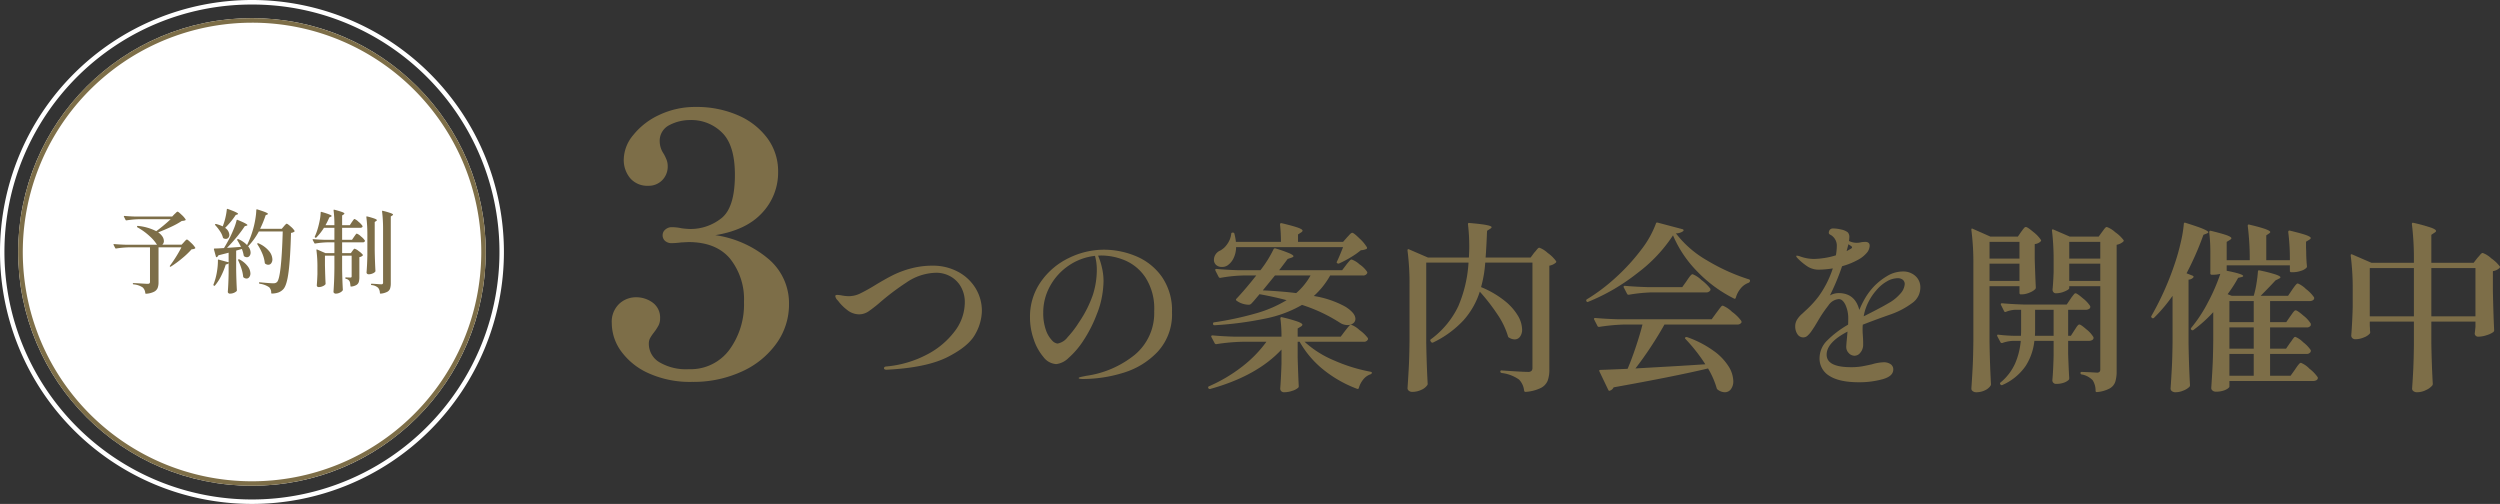
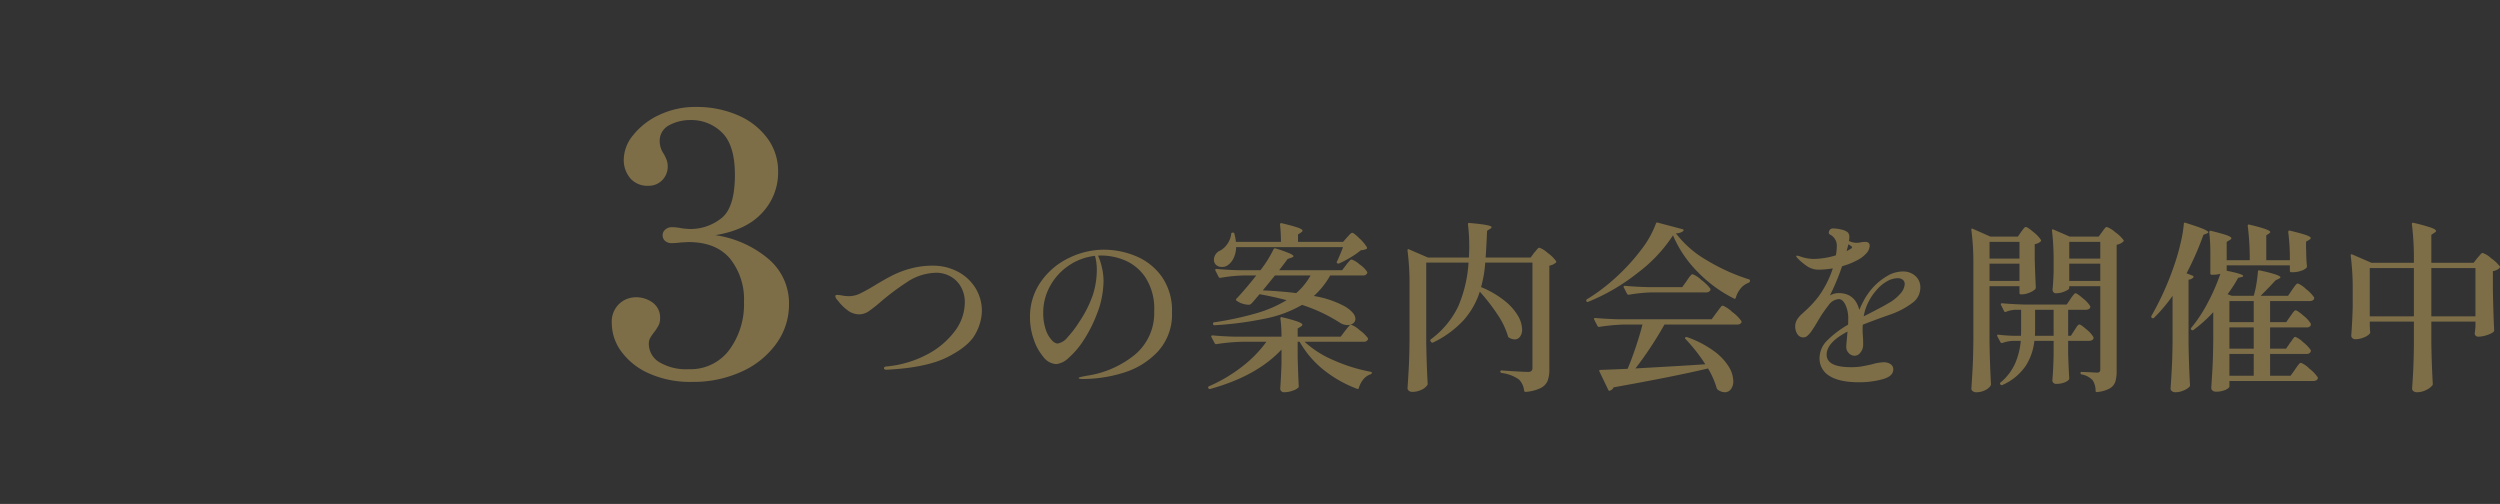
<svg xmlns="http://www.w3.org/2000/svg" id="SVG" width="550.685" height="111" viewBox="0 0 550.685 111">
  <rect x="0" y="0" width="550.685" height="111" fill="#333333" stroke="none" />
  <path id="パス_12233" data-name="パス 12233" d="M26.56-31.2a23.285,23.285,0,0,1,11.76,5.28A12.765,12.765,0,0,1,42.8-16a14.678,14.678,0,0,1-2.76,8.64,18.86,18.86,0,0,1-7.64,6.2A25.585,25.585,0,0,1,21.44,1.12,22.208,22.208,0,0,1,11.92-.76,15.011,15.011,0,0,1,5.84-5.6a10.568,10.568,0,0,1-2.08-6.16A5.445,5.445,0,0,1,5.4-16.08a5.388,5.388,0,0,1,3.64-1.44,6.092,6.092,0,0,1,3.76,1.2,4.041,4.041,0,0,1,1.6,3.44,3.363,3.363,0,0,1-.32,1.52,11.148,11.148,0,0,1-1.04,1.6,9.281,9.281,0,0,0-.84,1.24,2.58,2.58,0,0,0-.28,1.24A4.714,4.714,0,0,0,14.2-3.24a11.491,11.491,0,0,0,6.52,1.56,10.607,10.607,0,0,0,8.92-4.24,16.883,16.883,0,0,0,3.24-10.56,14.3,14.3,0,0,0-3.08-9.56q-3.08-3.64-9.16-3.64l-1.6.08a17.5,17.5,0,0,1-2.08.16,2.135,2.135,0,0,1-1.44-.48,1.6,1.6,0,0,1-.56-1.28,1.59,1.59,0,0,1,.6-1.24,2.071,2.071,0,0,1,1.4-.52,10.3,10.3,0,0,1,2.16.24,16.974,16.974,0,0,0,1.92.16,10.933,10.933,0,0,0,6.8-2.32q3.04-2.32,3.04-9.6,0-6.56-2.84-9.32a9.558,9.558,0,0,0-6.92-2.76,9.862,9.862,0,0,0-4.68,1.12,3.847,3.847,0,0,0-2.12,3.68,4.866,4.866,0,0,0,.88,2.64,10.747,10.747,0,0,1,.6,1.24,3.849,3.849,0,0,1,.28,1.48,4.255,4.255,0,0,1-1.2,3.08,4.148,4.148,0,0,1-3.12,1.24,4.949,4.949,0,0,1-3.92-1.64A6.25,6.25,0,0,1,6.4-48a8.6,8.6,0,0,1,2.08-5.24,15.752,15.752,0,0,1,5.72-4.44,18.41,18.41,0,0,1,8.12-1.76,22.642,22.642,0,0,1,9.16,1.8A15.758,15.758,0,0,1,38-52.6a12.231,12.231,0,0,1,2.4,7.48,12.924,12.924,0,0,1-3.48,8.96Q33.44-32.32,26.56-31.2ZM64.32-1.56q-.6,0-.6-.32,0-.36.56-.4a23.6,23.6,0,0,0,8.78-2.56,17.952,17.952,0,0,0,6.2-5.14,10.543,10.543,0,0,0,2.26-6.34,6.83,6.83,0,0,0-.9-3.58,5.943,5.943,0,0,0-2.34-2.26,6.423,6.423,0,0,0-3.04-.76,11.91,11.91,0,0,0-6.6,2.16,53.66,53.66,0,0,0-5.92,4.48,29.632,29.632,0,0,1-2.34,1.82,3.724,3.724,0,0,1-2.14.7,4.243,4.243,0,0,1-2.6-.94,10,10,0,0,1-2.08-2.1,1.684,1.684,0,0,1-.56-.92q0-.2.1-.26a.819.819,0,0,1,.38-.06,8.4,8.4,0,0,1,1.06.14,8.781,8.781,0,0,0,1.46.14,5.729,5.729,0,0,0,2.44-.58,36.57,36.57,0,0,0,3.28-1.82q2.24-1.36,3.94-2.22a21.228,21.228,0,0,1,3.96-1.48,18.309,18.309,0,0,1,4.86-.62,11.628,11.628,0,0,1,5.38,1.26,10.047,10.047,0,0,1,3.94,3.56,9.507,9.507,0,0,1,1.48,5.26,10.76,10.76,0,0,1-1.42,4.94q-1.42,2.7-6.08,5.08T64.32-1.56ZM112.2-28a18.322,18.322,0,0,1,6.96,1.4,13.154,13.154,0,0,1,5.72,4.5,12.917,12.917,0,0,1,2.28,7.86,12.1,12.1,0,0,1-3.14,8.7,17.246,17.246,0,0,1-7.6,4.66A30.123,30.123,0,0,1,107.6.48q-1,0-1-.2,0-.16.72-.3t.84-.18A21.809,21.809,0,0,0,119-4.88a11.959,11.959,0,0,0,4.24-9.6,12.621,12.621,0,0,0-1.94-7.42,10.237,10.237,0,0,0-4.58-3.78,13.657,13.657,0,0,0-5-1.04,6.464,6.464,0,0,0-.84.04,13.56,13.56,0,0,1,.84,2.6,13.024,13.024,0,0,1,.36,2.92,20.447,20.447,0,0,1-.34,3.44,18.916,18.916,0,0,1-1.14,3.92,29.1,29.1,0,0,1-2.92,5.76,18.317,18.317,0,0,1-3.3,3.88,4.678,4.678,0,0,1-2.7,1.36,3.786,3.786,0,0,1-2.82-1.54A11.71,11.71,0,0,1,96.7-8.26a14.59,14.59,0,0,1-.82-4.78,13.4,13.4,0,0,1,2.38-7.88,15.869,15.869,0,0,1,6.16-5.24A17.584,17.584,0,0,1,112.2-28Zm-1.6,4.32a11.608,11.608,0,0,0-.4-2.96,12.685,12.685,0,0,0-5.76,2.12,12.945,12.945,0,0,0-4.12,4.5,11.968,11.968,0,0,0-1.52,5.9,11,11,0,0,0,.56,3.74,6.257,6.257,0,0,0,1.32,2.3,2.076,2.076,0,0,0,1.24.76,3.56,3.56,0,0,0,2.24-1.4,22.139,22.139,0,0,0,2.56-3.36,25.435,25.435,0,0,0,2.98-5.88A18.09,18.09,0,0,0,110.6-23.68Zm55.12-7.04q.2-.2.56-.6t.6-.4q.32,0,1.6,1.26a8.811,8.811,0,0,1,1.6,1.9.294.294,0,0,1-.08.4,3.71,3.71,0,0,1-1.24.28,16.458,16.458,0,0,1-2.16,1.52A24.086,24.086,0,0,1,164.04-25a.427.427,0,0,1-.44,0q-.28-.12-.08-.44.44-.88,1.32-3.12H141.28a5.668,5.668,0,0,1-.58,2.48,4,4,0,0,1-1.34,1.56,2.195,2.195,0,0,1-1.24.32,1.833,1.833,0,0,1-1.22-.42,1.5,1.5,0,0,1-.5-1.22,2.238,2.238,0,0,1,1.36-1.96,4.376,4.376,0,0,0,1.6-1.48,4.635,4.635,0,0,0,.84-2.16.283.283,0,0,1,.32-.32h.04a.313.313,0,0,1,.36.28,13.556,13.556,0,0,1,.32,1.76h9.92a35.9,35.9,0,0,0-.2-3.8q0-.4.36-.32,2.64.64,3.62,1t.98.64q0,.2-.32.4l-.68.44v1.64h9.92Zm-.2,6.08q.12-.16.4-.5t.46-.52a.5.5,0,0,1,.34-.18,4.925,4.925,0,0,1,1.74,1.06,6.218,6.218,0,0,1,1.66,1.62.363.363,0,0,1,0,.4.952.952,0,0,1-.92.44H162a17.474,17.474,0,0,1-3.6,4.52,21.437,21.437,0,0,1,6.96,2.36q2.2,1.4,2.2,2.68a1.178,1.178,0,0,1-.5.98,1.957,1.957,0,0,1-1.22.38,3.015,3.015,0,0,1-1.64-.48,35.408,35.408,0,0,0-8.4-3.96,26.427,26.427,0,0,1-7.74,2.94,76.384,76.384,0,0,1-11.5,1.54h-.08q-.2,0-.28-.24v-.16q0-.2.24-.24a71.711,71.711,0,0,0,9.3-2,27.272,27.272,0,0,0,6.66-2.88q-2.84-.76-5.96-1.32.24-.28-1.28,1.52l-.56.6a.757.757,0,0,1-.56.2,4.548,4.548,0,0,1-1.32-.22,4.38,4.38,0,0,1-1.32-.66.252.252,0,0,1-.04-.44q1.96-2.08,4.36-5.12h-2.88a32.675,32.675,0,0,0-5,.52h-.12a.337.337,0,0,1-.28-.2l-.72-1.4-.04-.16q0-.2.28-.2,2.16.2,4.84.28h4.84a25.289,25.289,0,0,0,2.88-4.6.336.336,0,0,1,.44-.2,29.6,29.6,0,0,1,3.08,1.08q.88.4.88.64,0,.16-.44.32l-.84.28q-1.16,1.56-1.88,2.48h13.88Zm-18.36,5.6q4.2.2,7.36.6a14.278,14.278,0,0,0,3.16-3.88h-7.84Zm18.16,8.88q.16-.2.46-.58a6.8,6.8,0,0,1,.48-.56.5.5,0,0,1,.34-.18,5.528,5.528,0,0,1,1.86,1.18,8.124,8.124,0,0,1,1.82,1.74.363.363,0,0,1,0,.4.952.952,0,0,1-.92.44h-13a22.346,22.346,0,0,0,6.42,4.08,36.23,36.23,0,0,0,8.1,2.52q.32.08.32.24a.467.467,0,0,1-.28.32A3.444,3.444,0,0,0,169.36.5a5.3,5.3,0,0,0-1.04,1.94q-.08.32-.4.2A26.72,26.72,0,0,1,160.6-1.5a21.406,21.406,0,0,1-5.32-6.22h-.44v3.4q.12,4.12.24,6.36a.489.489,0,0,1-.12.36,3.469,3.469,0,0,1-1.28.68,5.46,5.46,0,0,1-1.8.32.852.852,0,0,1-.66-.24A.8.8,0,0,1,151,2.6q.16-2,.28-5.44V-6q-5.44,5.84-15.72,8.68h-.12a.337.337,0,0,1-.28-.2.269.269,0,0,1,.16-.4,34.085,34.085,0,0,0,7.26-4.3,26.808,26.808,0,0,0,5.38-5.5h-5.28a42.885,42.885,0,0,0-5.72.52h-.12a.337.337,0,0,1-.28-.2l-.72-1.36a.232.232,0,0,1-.04-.16q0-.2.32-.2,2.16.2,4.84.28h10.32a30.429,30.429,0,0,0-.24-4q0-.4.36-.28a31.043,31.043,0,0,1,3.5.98q.98.38.98.66,0,.2-.32.4l-.72.44v1.8h9.48Zm29.64-8.6a17.3,17.3,0,0,1-3.56,6.28,22.172,22.172,0,0,1-6.72,4.92.322.322,0,0,1-.44-.12l-.12-.16a.292.292,0,0,1,.08-.44,19.335,19.335,0,0,0,6.02-7.26,28.746,28.746,0,0,0,2.26-9.62h-9.32V-7.68q.08,4.96.32,9.2a.489.489,0,0,1-.12.36,3.013,3.013,0,0,1-1.3,1,4.615,4.615,0,0,1-1.98.44,1.147,1.147,0,0,1-.74-.24.7.7,0,0,1-.3-.56q.16-2.36.28-4.58t.16-5.82V-20.04a55.955,55.955,0,0,0-.44-7.76v-.08q0-.32.32-.2l4.16,1.8h9.04q.08-1.52.08-2.4a41.408,41.408,0,0,0-.28-4.88v-.08q0-.32.36-.24,2.72.24,3.78.46t1.06.46q0,.16-.32.36l-.68.44q-.16,3.96-.32,5.88h9.92l.8-1.08a5.806,5.806,0,0,0,.4-.46,5.8,5.8,0,0,1,.4-.46.461.461,0,0,1,.32-.16,5.425,5.425,0,0,1,1.84,1.16,7.7,7.7,0,0,1,1.84,1.8q.12.16-.08.36a2.954,2.954,0,0,1-1.4.64V-1.6A6.827,6.827,0,0,1,209.9.88a3.165,3.165,0,0,1-1.5,1.58,9.114,9.114,0,0,1-3.32.86H205q-.2,0-.28-.28A4.094,4.094,0,0,0,203.6.6a8.421,8.421,0,0,0-3.8-1.44q-.32-.08-.32-.32a.271.271,0,0,1,.08-.2.239.239,0,0,1,.24-.04q4.64.32,5.8.32a1.023,1.023,0,0,0,.74-.22.958.958,0,0,0,.22-.7V-25.16h-10.4a26.7,26.7,0,0,1-.92,5.4,20.967,20.967,0,0,1,5.22,3.04,12.155,12.155,0,0,1,2.92,3.3,6.22,6.22,0,0,1,.9,2.98,2.563,2.563,0,0,1-.46,1.6,1.424,1.424,0,0,1-1.18.6,2.342,2.342,0,0,1-1.24-.4.385.385,0,0,1-.24-.32,17.389,17.389,0,0,0-2.36-4.86A43.474,43.474,0,0,0,194.96-18.76Zm42.56-12.4a32.83,32.83,0,0,1-7.8,8.28,44.418,44.418,0,0,1-10.88,6.36.269.269,0,0,1-.4-.16.283.283,0,0,1,.12-.4,40.217,40.217,0,0,0,6.36-4.8,44.036,44.036,0,0,0,5.54-6.04,21.713,21.713,0,0,0,3.3-5.84q.04-.28.4-.2l5.44,1.44a.336.336,0,0,1,.22.14.265.265,0,0,1-.02.26,2.647,2.647,0,0,1-1.64.52,22.933,22.933,0,0,0,6.82,5.94,43.02,43.02,0,0,0,9.22,4.18.313.313,0,0,1,.28.36v.04a.638.638,0,0,1-.28.36,3.948,3.948,0,0,0-1.78,1.26,5.547,5.547,0,0,0-1.06,2.02.336.336,0,0,1-.14.22.265.265,0,0,1-.26-.02,29.353,29.353,0,0,1-8.04-5.9A25.625,25.625,0,0,1,237.52-31.16ZM232.96-18.6a35.524,35.524,0,0,0-5.16.52h-.12a.337.337,0,0,1-.28-.2l-.72-1.4a.232.232,0,0,1-.04-.16q0-.2.28-.2,2.2.2,4.88.28h7.76l1-1.4q.12-.2.42-.62a5.158,5.158,0,0,1,.5-.62.552.552,0,0,1,.36-.2,5.941,5.941,0,0,1,1.94,1.28,9.537,9.537,0,0,1,1.94,1.88.583.583,0,0,1,.04.36,1.007,1.007,0,0,1-1,.48ZM229.24-1.84q3.44-.2,7.32-.42t8.08-.5a37.2,37.2,0,0,0-4.36-5.56q-.24-.24-.04-.36a.485.485,0,0,1,.44-.04,22.915,22.915,0,0,1,5.84,3.04,12.206,12.206,0,0,1,3.28,3.44,6.385,6.385,0,0,1,1,3.16,2.886,2.886,0,0,1-.52,1.8,1.632,1.632,0,0,1-1.36.68,2.626,2.626,0,0,1-1.48-.52.676.676,0,0,1-.28-.32,18.7,18.7,0,0,0-1.92-4.4q-7.4,1.76-20.8,4.16a1.338,1.338,0,0,1-.8.72.163.163,0,0,1-.12.04q-.2,0-.28-.24l-1.92-4q-.16-.36.2-.36,2.4-.08,6-.24.92-2.16,1.82-4.86t1.46-4.9H227a42.884,42.884,0,0,0-5.72.52h-.12a.337.337,0,0,1-.28-.2l-.72-1.4a.232.232,0,0,1-.04-.16q0-.2.28-.2,2.2.2,4.88.28h20.76l1.08-1.48q.16-.2.48-.64a8.25,8.25,0,0,1,.52-.66.539.539,0,0,1,.36-.22,6.518,6.518,0,0,1,2.04,1.36,9.374,9.374,0,0,1,2.04,2,.545.545,0,0,1,.04.36,1.036,1.036,0,0,1-1,.44H235.64q-1.36,2.44-3.08,5.04T229.24-1.84Zm56.48-12q-3.88,1.36-6.4,2.36a14.6,14.6,0,0,0,0,2.16,23.677,23.677,0,0,1,.08,2.44,2.618,2.618,0,0,1-.6,1.54,1.62,1.62,0,0,1-1.28.7,1.734,1.734,0,0,1-1.28-.58,1.919,1.919,0,0,1-.56-1.38q0-.32.16-2l.12-1.36q-4.6,2.4-4.6,5.08,0,2.76,5.36,2.76a13.994,13.994,0,0,0,2.3-.16q.94-.16,2.34-.48a10.161,10.161,0,0,1,2.52-.44,2.645,2.645,0,0,1,1.58.42,1.373,1.373,0,0,1,.58,1.18q0,1.48-2.38,2.14a19.332,19.332,0,0,1-5.18.66q-4.32,0-6.5-1.4a4.413,4.413,0,0,1-2.18-3.92,5.473,5.473,0,0,1,1.66-3.86,21.76,21.76,0,0,1,4.62-3.5q.04-.4.04-1.24a7.084,7.084,0,0,0-.62-3.14q-.62-1.26-1.46-1.26a3.018,3.018,0,0,0-2.26,1.36,29.991,29.991,0,0,0-2.38,3.52l-.6,1q-.12.2-.64.98a5.938,5.938,0,0,1-.98,1.18,1.429,1.429,0,0,1-.94.4,1.506,1.506,0,0,1-1.32-.72,3.029,3.029,0,0,1-.48-1.72,2.807,2.807,0,0,1,.36-1.4,5.63,5.63,0,0,1,1.16-1.36l.64-.6a22.471,22.471,0,0,0,3-3.24,22.293,22.293,0,0,0,3.12-6.16,20.948,20.948,0,0,1-3.04.28,4.6,4.6,0,0,1-2.4-.62,12.754,12.754,0,0,1-2.36-1.94.788.788,0,0,1-.2-.28l-.08-.16q0-.08.2-.08a2.33,2.33,0,0,1,.56.12,9.32,9.32,0,0,0,3.12.6,16.928,16.928,0,0,0,2.14-.18,16.44,16.44,0,0,0,2.74-.62,12.428,12.428,0,0,0,.2-1.96,2.732,2.732,0,0,0-1.32-2.52.939.939,0,0,1-.32-.2.384.384,0,0,1-.12-.28,1.009,1.009,0,0,1,.24-.68.9.9,0,0,1,.72-.28,7.916,7.916,0,0,1,1.78.24,3.327,3.327,0,0,1,1.46.64,1.494,1.494,0,0,1,.32,1.08,6.493,6.493,0,0,1-.08.8,3.793,3.793,0,0,0,1.72.4,3.64,3.64,0,0,0,.96-.12,6.614,6.614,0,0,1,.88-.08q1,0,1,.84a2.555,2.555,0,0,1-.68,1.62,6.545,6.545,0,0,1-1.92,1.5,15.98,15.98,0,0,1-3.48,1.4,49.155,49.155,0,0,1-2.68,6.44,4,4,0,0,1,1.92-.52q3.6,0,4.56,3.72a20.1,20.1,0,0,1,1.42-2.84,14.749,14.749,0,0,1,1.74-2.28,13.6,13.6,0,0,1,2.94-2.34,6.719,6.719,0,0,1,3.5-1.02,3.968,3.968,0,0,1,2.74.98,3.289,3.289,0,0,1,1.1,2.58,4.143,4.143,0,0,1-1.78,3.38A17.549,17.549,0,0,1,285.72-13.84Zm-9.96-13.84.92-.52q.28-.16.28-.32t-.32-.36l-.48-.32Zm6.6,8.56a12.257,12.257,0,0,0-1.8,2.66,11.01,11.01,0,0,0-1.04,3.14l.48-.24q3.64-1.84,4.88-2.6a9.431,9.431,0,0,0,2.7-2.14,3.484,3.484,0,0,0,.98-2.1,1.228,1.228,0,0,0-.4-.96,1.745,1.745,0,0,0-1.2-.36,4.8,4.8,0,0,0-2.26.66A8.582,8.582,0,0,0,282.36-19.12Zm31.84-12.8q.12-.16.34-.46a4.093,4.093,0,0,1,.38-.46.461.461,0,0,1,.32-.16q.36,0,1.68,1.12a7.4,7.4,0,0,1,1.64,1.72q.12.16-.08.36a2.166,2.166,0,0,1-1.28.56v3.32q.12,4.08.24,6.24a.717.717,0,0,1-.12.36,3.593,3.593,0,0,1-1.28.78,4.444,4.444,0,0,1-1.68.38h-.2a.283.283,0,0,1-.32-.32v-1.48h-6.6V-7.6q.08,4.96.32,9.2a.648.648,0,0,1-.12.4,2.926,2.926,0,0,1-1.22.98,4.271,4.271,0,0,1-1.9.42,1.211,1.211,0,0,1-.78-.24.7.7,0,0,1-.3-.56q.16-2.36.28-4.58t.16-5.82V-24.6a55.952,55.952,0,0,0-.44-7.76v-.08q0-.16.08-.2a.284.284,0,0,1,.24.04l3.88,1.72h6.04Zm10.6,12.4q0,.28-.98.7a4.9,4.9,0,0,1-1.94.42.689.689,0,0,1-.56-.24.848.848,0,0,1-.2-.56q.16-1.56.24-3.88v-2.36A55.289,55.289,0,0,0,321-32.2v-.08q0-.28.32-.16l3.6,1.56h6.36l.76-1.04q.12-.16.34-.46a4.09,4.09,0,0,1,.38-.46.461.461,0,0,1,.32-.16,5.444,5.444,0,0,1,1.84,1.14,8.089,8.089,0,0,1,1.84,1.74q.12.16-.08.36a3.015,3.015,0,0,1-1.44.68v27.8a7.723,7.723,0,0,1-.3,2.38,2.693,2.693,0,0,1-1.22,1.46,7.261,7.261,0,0,1-2.76.8h-.08a.248.248,0,0,1-.28-.28,4.157,4.157,0,0,0-.64-2.32,4.422,4.422,0,0,0-2.4-1.28.291.291,0,0,1-.28-.32.212.212,0,0,1,.24-.24l2,.08,1.36.08a.786.786,0,0,0,.6-.18.862.862,0,0,0,.16-.58V-19.96H324.8Zm-10.96-6.52v-3.68h-6.6v3.68Zm17.8,0v-3.68H324.8v3.68Zm-24.4,1.12v3.8h6.6v-3.8Zm17.56,0v3.8h6.84v-3.8Zm1.16,14.64q.16-.24.38-.58a3.168,3.168,0,0,1,.38-.5.461.461,0,0,1,.32-.16q.32,0,1.56,1.08a6.316,6.316,0,0,1,1.52,1.68l.04.16a.557.557,0,0,1-.3.5,1.415,1.415,0,0,1-.74.18h-4.56v2.88q.12,3.52.24,5.32a.648.648,0,0,1-.12.4,2.917,2.917,0,0,1-1.08.62,4.941,4.941,0,0,1-1.68.26.788.788,0,0,1-.84-.8q.2-2.08.28-5.52V-7.92h-4.24a12.671,12.671,0,0,1-1.9,5.5,12.057,12.057,0,0,1-5.14,4.22.322.322,0,0,1-.44-.12q-.2-.28.04-.44a11.6,11.6,0,0,0,3.2-4.18,15.979,15.979,0,0,0,1.24-4.98h-1.64a7.776,7.776,0,0,0-2.44.48h-.12a.337.337,0,0,1-.28-.2l-.68-1.28a.445.445,0,0,1-.04-.2q0-.2.28-.16a31.857,31.857,0,0,0,3.2.24h1.76q.04-.44.04-1.36v-4.36h-1.36a6.234,6.234,0,0,0-1.96.44.232.232,0,0,1-.16.04.284.284,0,0,1-.28-.2l-.68-1.36a.232.232,0,0,1-.04-.16q0-.2.28-.2,2.2.2,4.88.28h9.36l.84-1.24a6.286,6.286,0,0,1,.38-.54q.26-.34.42-.52a.444.444,0,0,1,.32-.18q.32,0,1.62,1.12a7.025,7.025,0,0,1,1.58,1.68.445.445,0,0,1,.04.2.529.529,0,0,1-.3.46,1.334,1.334,0,0,1-.7.18h-3.88v5.72h.6Zm-8.68-.12q0,.88-.04,1.36h4.12v-5.72h-4.08Zm30.28-7.44A34.8,34.8,0,0,1,343.48-13a.315.315,0,0,1-.44.04L343-13a.292.292,0,0,1-.08-.44A64.227,64.227,0,0,0,348.2-25.4q.64-1.92,1.18-4.28a27.44,27.44,0,0,0,.66-4,.289.289,0,0,1,.1-.24.229.229,0,0,1,.26,0q2.84.88,3.94,1.36t1.1.72q0,.12-.36.28l-.72.28a65.545,65.545,0,0,1-3.72,8.48l1.32.52a.516.516,0,0,1,.22.18q.06.1-.06.22a1.464,1.464,0,0,1-1.04.48V-7.32q.08,5,.32,9.16a.543.543,0,0,1-.16.4,4.009,4.009,0,0,1-1.32.8,4.524,4.524,0,0,1-1.72.36,1.211,1.211,0,0,1-.78-.24.7.7,0,0,1-.3-.56q.16-2.36.28-4.58t.16-5.82ZM373.44-7.48a7.11,7.11,0,0,0,.44-.6,5.168,5.168,0,0,1,.4-.54.444.444,0,0,1,.32-.18,5.12,5.12,0,0,1,1.7,1.16A7.636,7.636,0,0,1,378-5.88a.692.692,0,0,1-.04.4.952.952,0,0,1-.92.44h-8v4.8h4.52l1-1.4q.12-.2.42-.62a5.159,5.159,0,0,1,.5-.62.552.552,0,0,1,.36-.2A5.463,5.463,0,0,1,377.7-1.8,8.615,8.615,0,0,1,379.52.08l.04.16a.557.557,0,0,1-.3.5,1.415,1.415,0,0,1-.74.18H360.08V2.16q0,.16-.38.44a3.431,3.431,0,0,1-1.06.48,5.38,5.38,0,0,1-1.52.2,1.147,1.147,0,0,1-.74-.24.7.7,0,0,1-.3-.56q.16-2.36.28-4.58t.16-5.82v-6.32a29.907,29.907,0,0,1-4.36,3.92.315.315,0,0,1-.44-.04q-.24-.16-.04-.44a30.742,30.742,0,0,0,3.6-5.46,41.743,41.743,0,0,0,2.8-6.42,6.42,6.42,0,0,1-1.56.2h-.32a.283.283,0,0,1-.32-.32v-4.48a38,38,0,0,0-.24-4.56q0-.4.36-.32,2.6.64,3.56,1t.96.64q0,.16-.32.36l-.72.44v4.04h5.08a57.476,57.476,0,0,0-.44-7.56q0-.4.36-.28,4.6,1.08,4.6,1.64,0,.12-.28.32l-.6.4v5.48h5.2a46.536,46.536,0,0,0-.36-6.2q0-.4.36-.32,2.64.64,3.62,1t.98.64q0,.16-.32.36l-.72.44v1.4q.04.52.04,1.36.04,1.52.16,2.64a.489.489,0,0,1-.12.36,2.868,2.868,0,0,1-1.2.66,5.542,5.542,0,0,1-1.8.3h-.32a.283.283,0,0,1-.32-.32v-1.2H359.48v1.2q3.64.72,3.64,1.16,0,.08-.12.14a1.369,1.369,0,0,1-.28.1l-.72.16a28.014,28.014,0,0,1-2.32,3.6l.92.36h4.84a21.136,21.136,0,0,0,.6-2.68q.24-1.48.32-2.64,0-.36.36-.28a32.556,32.556,0,0,1,3.6.92q1,.36,1,.6,0,.16-.36.32l-.72.36q-1.4,1.52-3.28,3.4H373l.92-1.36q.16-.24.44-.62a5.171,5.171,0,0,1,.46-.56.5.5,0,0,1,.34-.18,5.578,5.578,0,0,1,1.78,1.22,8.044,8.044,0,0,1,1.78,1.82l.04.16a.557.557,0,0,1-.3.5,1.334,1.334,0,0,1-.7.18h-8.72v4.64h3.56l.88-1.28q.16-.2.42-.58a4.1,4.1,0,0,1,.44-.56.5.5,0,0,1,.34-.18q.36,0,1.7,1.16A6.8,6.8,0,0,1,378-11.72a1.011,1.011,0,0,1,0,.4.952.952,0,0,1-.92.44h-8.04V-6.2h3.52Zm-8-4.56v-4.64h-5.36v4.64ZM360.08-6.2h5.36v-4.68h-5.36Zm5.36,1.16h-5.36v4.8h5.36ZM414.72-26.2q.2-.2.56-.64t.6-.44a5.652,5.652,0,0,1,1.88,1.18,8.446,8.446,0,0,1,1.88,1.78q.12.16-.08.36a2.606,2.606,0,0,1-1.44.68v4.48q.12,5.64.28,8.52a.543.543,0,0,1-.16.4,4.789,4.789,0,0,1-1.46.7,5.932,5.932,0,0,1-1.86.34.747.747,0,0,1-.8-.6,1.682,1.682,0,0,1,.04-.4l.12-1.2v-1.12h-9.72v4.72q.08,4.88.32,9a.585.585,0,0,1-.12.36,3.878,3.878,0,0,1-1.38,1,4.383,4.383,0,0,1-1.94.48,1.278,1.278,0,0,1-.82-.24.7.7,0,0,1-.3-.56q.16-2.16.26-4.24t.14-5.32v-5.2H391v.88q.04.52.04.82a2.61,2.61,0,0,0,.04.5.692.692,0,0,1-.04.4,3.142,3.142,0,0,1-1.28.86,4.756,4.756,0,0,1-1.92.42.92.92,0,0,1-.68-.24.767.767,0,0,1-.24-.56q.24-3.12.32-6.28v-3.56a55.952,55.952,0,0,0-.44-7.76v-.08q0-.32.32-.2l4.24,1.84h9.36v-.68a61.4,61.4,0,0,0-.44-7.8v-.08q0-.32.32-.24a37.579,37.579,0,0,1,3.94,1.08q1.06.4,1.06.72,0,.16-.32.36l-.72.48v6.16h9.32ZM391-23.96v10.64h9.72V-23.96Zm13.56,0v10.64h9.72V-23.96Z" transform="translate(131 83.001)" fill="#7d6e48" />
  <g id="予約制">
-     <circle id="楕円形_267" data-name="楕円形 267" cx="51.5" cy="51.5" r="51.5" transform="translate(4 4)" fill="#fff" />
-     <path id="楕円形_267_-_アウトライン" data-name="楕円形 267 - アウトライン" d="M51.5,1A50.514,50.514,0,0,0,31.843,98.032,50.513,50.513,0,0,0,71.157,4.968,50.183,50.183,0,0,0,51.5,1m0-1A51.5,51.5,0,1,1,0,51.5,51.5,51.5,0,0,1,51.5,0Z" transform="translate(4 4)" fill="#7d6e48" />
-     <path id="楕円形_268" data-name="楕円形 268" d="M55.5,1a54.241,54.241,0,0,0-30.471,9.307A54.662,54.662,0,0,0,5.282,34.286a54.427,54.427,0,0,0,5.025,51.684,54.662,54.662,0,0,0,23.979,19.747,54.427,54.427,0,0,0,51.684-5.025,54.662,54.662,0,0,0,19.747-23.979,54.427,54.427,0,0,0-5.025-51.684A54.662,54.662,0,0,0,76.714,5.282,54.158,54.158,0,0,0,55.5,1m0-1A55.5,55.5,0,1,1,0,55.5,55.5,55.5,0,0,1,55.5,0Z" fill="#fff" />
-     <path id="パス_12234" data-name="パス 12234" d="M18.44,6.16q.1-.08.33-.31t.35-.23q.16,0,.87.68a4.976,4.976,0,0,1,.89,1.02.141.141,0,0,1-.06.2,2.151,2.151,0,0,1-.76.14,17.361,17.361,0,0,1-2.32,1.28q-1.44.68-2.9,1.24a3.268,3.268,0,0,1,.95.94,1.828,1.828,0,0,1,.31.96,1.011,1.011,0,0,1-.36.82H20l.52-.56q.1-.12.32-.35t.34-.23q.16,0,.9.72A5.383,5.383,0,0,1,23,13.54a.141.141,0,0,1-.06.2,1.352,1.352,0,0,1-.72.16,18.467,18.467,0,0,1-2.11,2.01,22.307,22.307,0,0,1-2.47,1.81q-.12.08-.2,0-.08-.06,0-.2.64-.84,1.35-1.98t1.17-2.06H14.92v7.7a3.419,3.419,0,0,1-.2,1.26,1.68,1.68,0,0,1-.8.83,4.52,4.52,0,0,1-1.74.43h-.04q-.1,0-.14-.14a1.867,1.867,0,0,0-.56-1.24,4.158,4.158,0,0,0-2.02-.68q-.16-.04-.16-.16a.106.106,0,0,1,.12-.12q.3,0,1.66.08,1.28.08,1.5.08.5,0,.5-.42V13.48H8.44a21.442,21.442,0,0,0-2.86.26H5.52a.169.169,0,0,1-.14-.1l-.36-.7A.116.116,0,0,1,5,12.86q0-.1.14-.1,1.1.1,2.44.14h7A9.029,9.029,0,0,0,12.94,11a13.715,13.715,0,0,0-2.66-1.92.157.157,0,0,1-.08-.22.145.145,0,0,1,.18-.1,11.168,11.168,0,0,1,4.04,1.16A34.449,34.449,0,0,0,17.6,7.28H10.72a21.443,21.443,0,0,0-2.86.26H7.82a.181.181,0,0,1-.16-.1l-.36-.7-.02-.08q0-.1.14-.1,1.08.1,2.42.14h8.08ZM29.58,9.2a1.952,1.952,0,0,1,.94,1.54.919.919,0,0,1-.22.63.713.713,0,0,1-.56.25,1.088,1.088,0,0,1-.52-.14.27.27,0,0,1-.12-.18,4.548,4.548,0,0,0-.64-1.37A9.975,9.975,0,0,0,27.42,8.6q-.12-.12-.02-.2a.217.217,0,0,1,.2-.06,8.475,8.475,0,0,1,1.46.52A12.736,12.736,0,0,0,29.64,7a13.981,13.981,0,0,0,.32-1.86q.04-.18.2-.12,2.28.82,2.28,1.08,0,.08-.16.14l-.36.12A17,17,0,0,1,29.58,9.2Zm.78,7.78a.819.819,0,0,1-.62.26,17.661,17.661,0,0,1-1.05,2.59,10.177,10.177,0,0,1-1.33,2.05q-.1.14-.22.04l-.04-.02a.157.157,0,0,1-.08-.22q.2-.5.44-1.32a14.576,14.576,0,0,0,.41-2.07A13.24,13.24,0,0,0,28,16.3v-.02a.1.1,0,0,1,.05-.09.127.127,0,0,1,.11-.01l2.2.6V14.66l-.68.18-1.58.4a.77.77,0,0,1-.34.4l-.06.02q-.1,0-.14-.14l-.44-1.6v-.06q0-.12.14-.12.64,0,2.08-.1.72-1.18,1.38-2.48.44-.9.83-1.88a12.344,12.344,0,0,0,.57-1.76q.04-.18.22-.08,2.16.88,2.16,1.14,0,.08-.2.14l-.38.1a26.506,26.506,0,0,1-1.76,2.37Q31.1,12.48,30,13.6l3.08-.22a15.7,15.7,0,0,0-.82-1.48q-.06-.14.04-.2a.243.243,0,0,1,.22-.02,5.912,5.912,0,0,1,1.9,1.3,20.922,20.922,0,0,0,1.36-3.6,18.752,18.752,0,0,0,.46-2.1,14.887,14.887,0,0,0,.22-2.04.112.112,0,0,1,.06-.11.2.2,0,0,1,.14-.01q1.34.42,1.85.64t.51.36q0,.08-.16.14l-.34.14a24.587,24.587,0,0,1-1.22,3h4.76l.48-.56q.08-.1.22-.25t.23-.23a.264.264,0,0,1,.17-.08q.18,0,.87.62a3.994,3.994,0,0,1,.85.94q.06.08-.04.18a1.46,1.46,0,0,1-.74.28q-.14,5.44-.52,8.47t-1.14,3.89a2.856,2.856,0,0,1-1.08.75,4.38,4.38,0,0,1-1.46.25.141.141,0,0,1-.16-.16,1.691,1.691,0,0,0-.44-1.22,4.715,4.715,0,0,0-2.1-.78.194.194,0,0,1-.14-.18q0-.18.16-.14,2.28.22,2.98.22a1.48,1.48,0,0,0,.46-.06,1.05,1.05,0,0,0,.36-.22q.96-.92,1.26-11.14H37.02a14.823,14.823,0,0,1-2.26,3.16l-.1.1h-.02a2.242,2.242,0,0,1,.56,1.4,1.138,1.138,0,0,1-.23.73.72.72,0,0,1-.59.29.985.985,0,0,1-.58-.2.366.366,0,0,1-.12-.2,7.185,7.185,0,0,0-.4-1.42l-1.26.36v4.16q.04,2.5.16,4.58a.271.271,0,0,1-.08.2,1.914,1.914,0,0,1-.59.37,2.208,2.208,0,0,1-.89.17.441.441,0,0,1-.31-.12.37.37,0,0,1-.13-.28q.14-1.82.18-4.06Zm6.34-4.16a.215.215,0,0,1-.04-.12.118.118,0,0,1,.06-.1.216.216,0,0,1,.22,0,6.167,6.167,0,0,1,2.32,1.7A3.035,3.035,0,0,1,40,16.12a1.366,1.366,0,0,1-.26.87.787.787,0,0,1-.64.33,1.141,1.141,0,0,1-.7-.26.271.271,0,0,1-.08-.2,7.234,7.234,0,0,0-.56-2.05A11.961,11.961,0,0,0,36.7,12.82Zm-4.24,3.52a.141.141,0,0,1,.06-.2.216.216,0,0,1,.22,0,5.377,5.377,0,0,1,1.84,1.53,2.755,2.755,0,0,1,.58,1.55,1.292,1.292,0,0,1-.25.82.75.75,0,0,1-.61.32,1.1,1.1,0,0,1-.66-.26.271.271,0,0,1-.08-.2,8.529,8.529,0,0,0-.39-1.78A13.563,13.563,0,0,0,32.46,16.34ZM57.5,7.92q.06-.08.2-.28a3.308,3.308,0,0,1,.23-.3.245.245,0,0,1,.17-.1,2.667,2.667,0,0,1,.87.61,4.1,4.1,0,0,1,.87.91.223.223,0,0,1,.02.1.264.264,0,0,1-.15.23.708.708,0,0,1-.37.09H55.36v2.64h2.18l.46-.68q.06-.08.2-.28a3.308,3.308,0,0,1,.23-.3.245.245,0,0,1,.17-.1,2.574,2.574,0,0,1,.9.61,3.832,3.832,0,0,1,.86.89.182.182,0,0,1,0,.2.5.5,0,0,1-.48.22H55.36v2.38h1.92l.34-.48q.08-.1.23-.3t.27-.2a2.646,2.646,0,0,1,.9.53,3.973,3.973,0,0,1,.9.81q.06.08-.04.18a1.3,1.3,0,0,1-.72.34V20a4,4,0,0,1-.12,1.09,1.2,1.2,0,0,1-.51.67,2.748,2.748,0,0,1-1.15.36h-.04a.124.124,0,0,1-.14-.14q-.04-.42-.09-.67a1.226,1.226,0,0,0-.15-.41,1.088,1.088,0,0,0-.76-.48.194.194,0,0,1-.14-.18q0-.14.12-.14l1,.04a.28.28,0,0,0,.22-.07.392.392,0,0,0,.06-.25v-4.5h-2.1v2.9q.04,2.48.16,4.6a.244.244,0,0,1-.06.18,1.542,1.542,0,0,1-.62.47,1.988,1.988,0,0,1-.86.21.574.574,0,0,1-.37-.12.352.352,0,0,1-.15-.28q.08-1.16.13-2.3t.07-2.86v-2.8H51.58v2.12q.06,2.68.14,4.04a.359.359,0,0,1-.06.18,1.556,1.556,0,0,1-.61.4,2.235,2.235,0,0,1-.87.18.375.375,0,0,1-.29-.12.4.4,0,0,1-.11-.28q.08-.9.14-2.44V17.98a27.977,27.977,0,0,0-.22-3.88v-.04q0-.16.16-.1l1.84.8h1.96V12.38H52.14a19.3,19.3,0,0,0-2.7.26h-.06a.169.169,0,0,1-.14-.1l-.36-.68a.116.116,0,0,1-.02-.08q0-.1.16-.1,1.08.1,2.42.14h2.22V9.18h-2.3a12.448,12.448,0,0,1-1.68,2.14.157.157,0,0,1-.22.02l-.04-.02a.157.157,0,0,1-.08-.22,11.794,11.794,0,0,0,.5-1.26,18.251,18.251,0,0,0,.54-2.06,11.4,11.4,0,0,0,.26-1.98q0-.18.2-.12,2.22.64,2.22.9,0,.08-.16.14l-.36.16A16.5,16.5,0,0,1,51.7,8.6h1.96a25.6,25.6,0,0,0-.18-3.26V5.3q0-.16.18-.1a16.815,16.815,0,0,1,1.72.51q.48.19.48.33,0,.1-.16.2l-.34.22V8.6h1.7Zm6.88,1.56a31,31,0,0,0-.22-3.9V5.54q0-.16.18-.1a17.513,17.513,0,0,1,1.75.51q.49.19.49.33,0,.08-.16.18l-.34.22V21.36a3.861,3.861,0,0,1-.15,1.19,1.331,1.331,0,0,1-.63.73,3.91,3.91,0,0,1-1.44.4h-.04q-.1,0-.14-.14a1.919,1.919,0,0,0-.38-1.14,2.392,2.392,0,0,0-1.42-.6q-.16-.04-.16-.16,0-.14.12-.14.24,0,.55.02l.61.04q.64.06.98.06a.335.335,0,0,0,.4-.4Zm-3.46,1.24a31,31,0,0,0-.22-3.9V6.78q0-.16.18-.1a14.493,14.493,0,0,1,1.67.49q.47.19.47.33,0,.08-.16.18l-.32.22v6.18q.04,2.48.16,4.6a.359.359,0,0,1-.06.18,1.483,1.483,0,0,1-.6.39,2.177,2.177,0,0,1-.82.17.5.5,0,0,1-.35-.12.37.37,0,0,1-.13-.28q.14-1.72.18-3.82Z" transform="translate(20 41.001)" fill="#7d6e48" />
-   </g>
+     </g>
</svg>